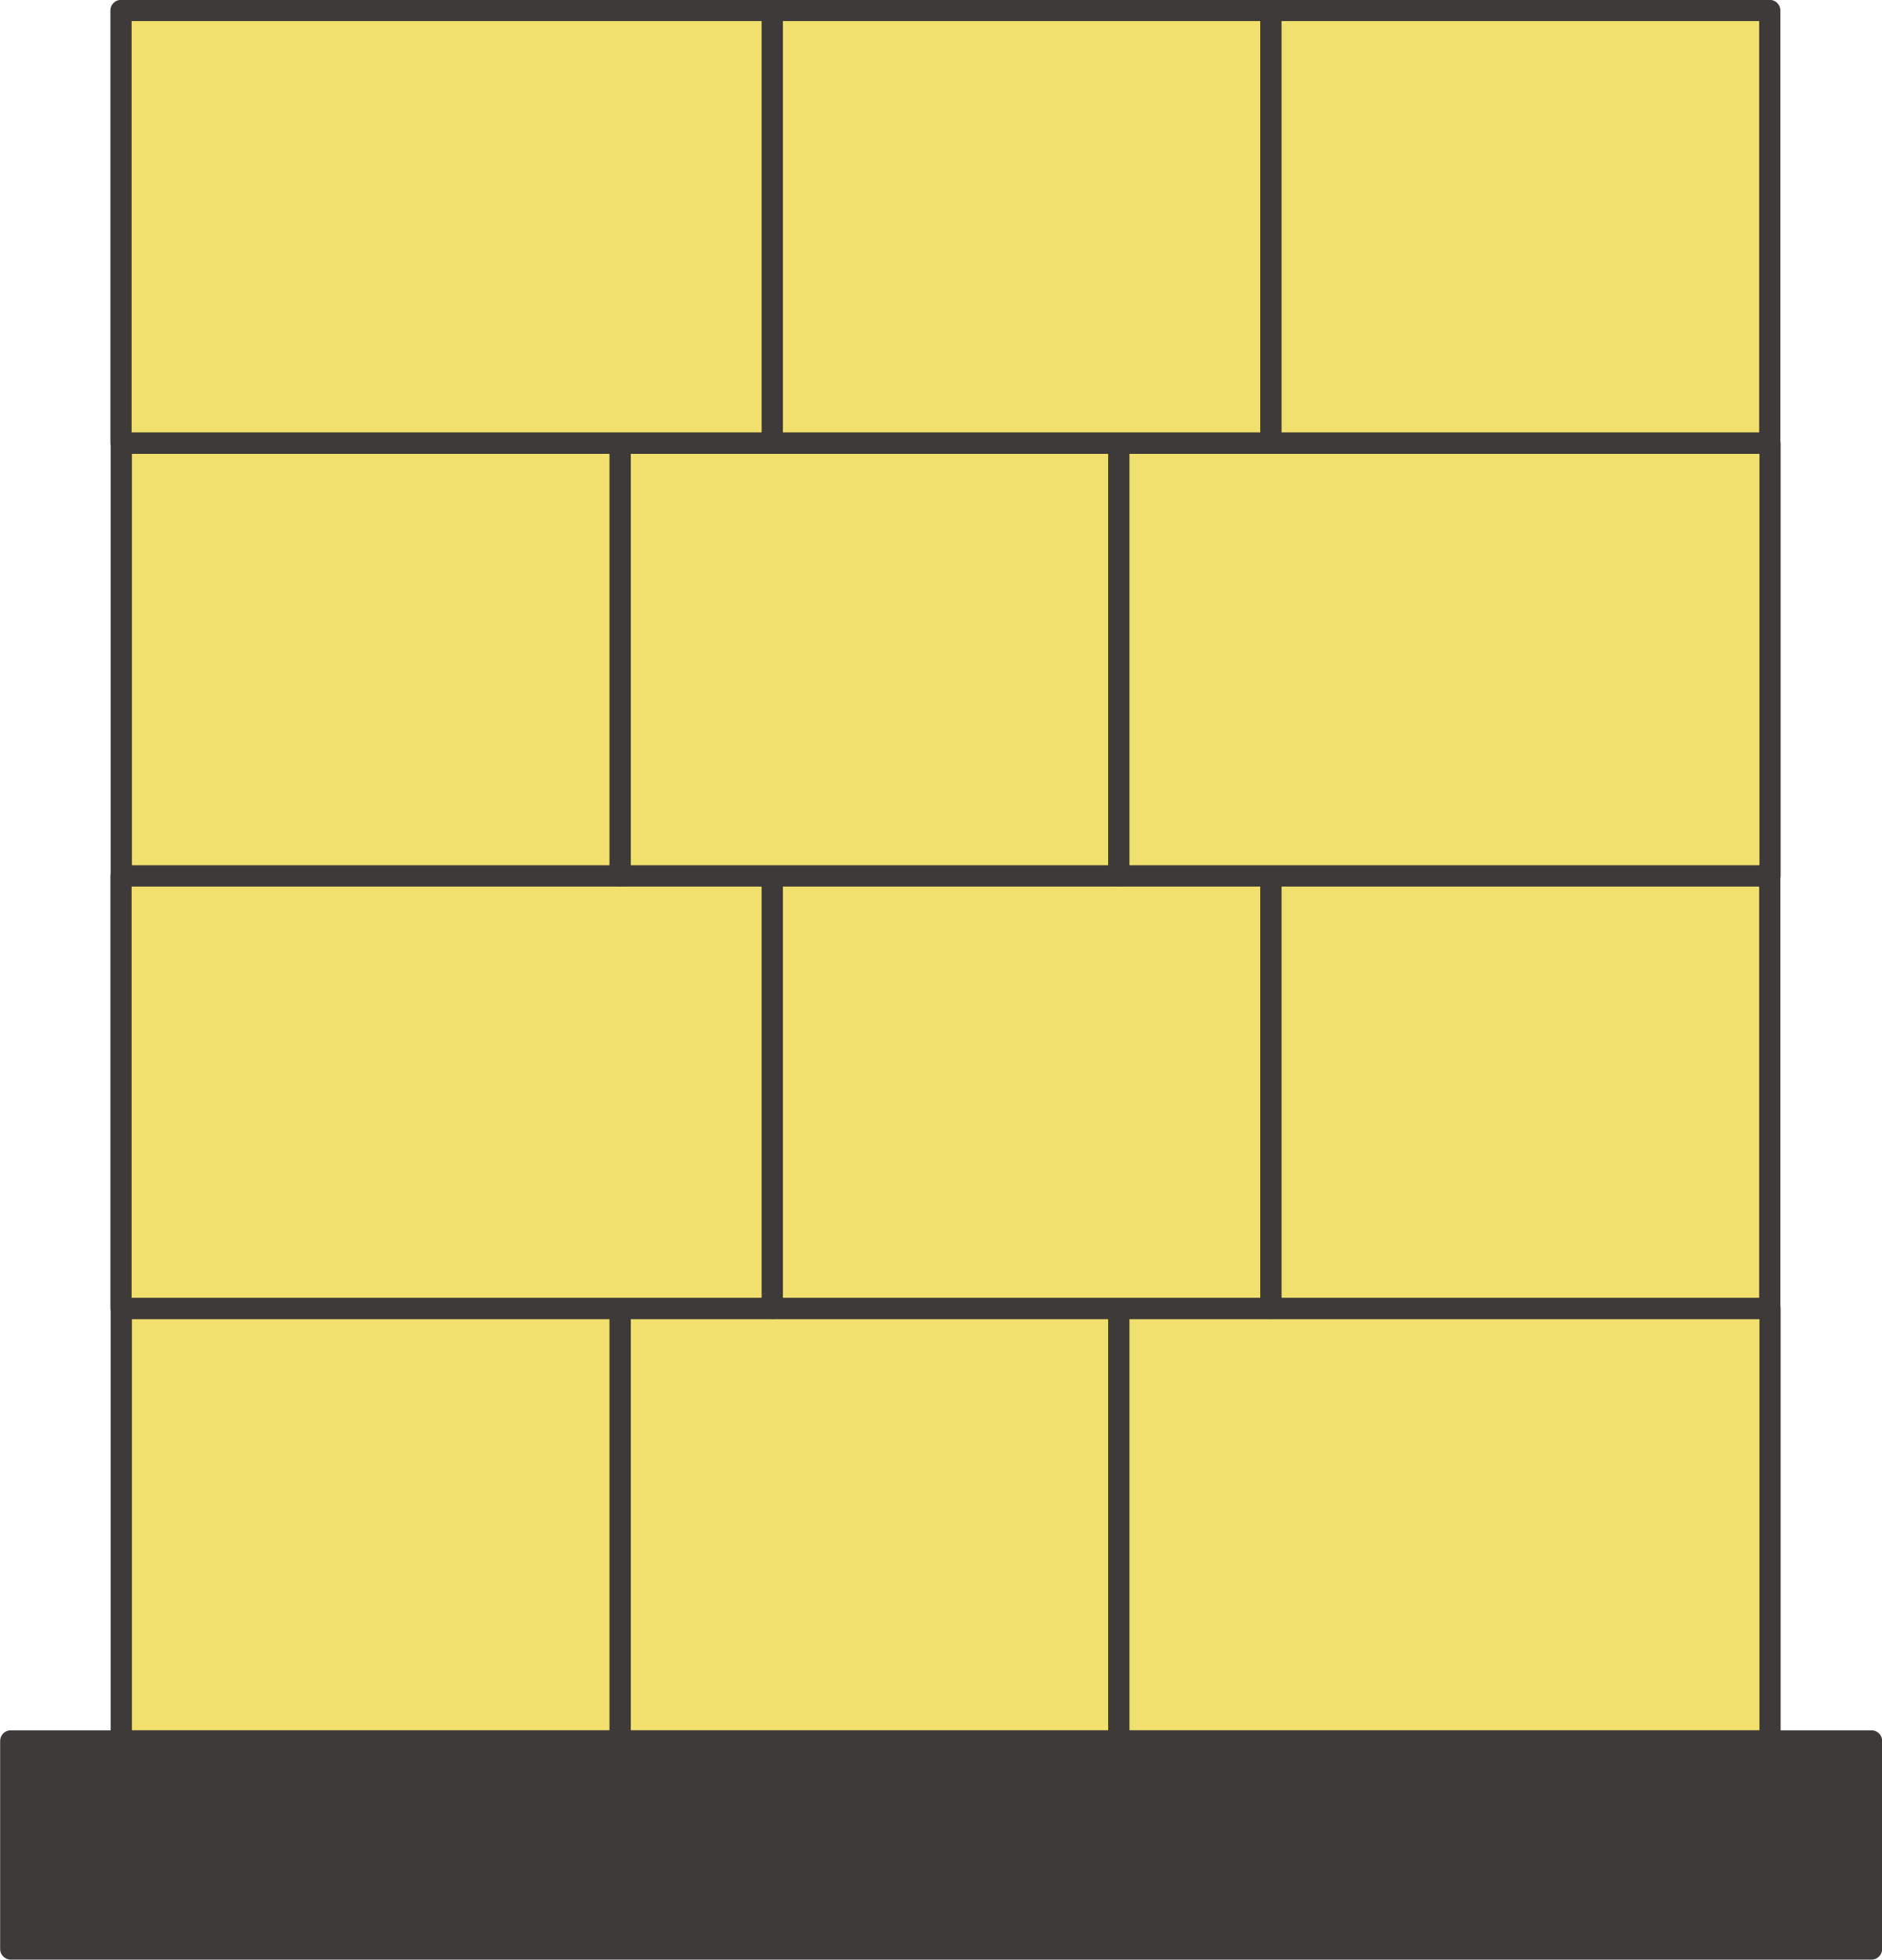
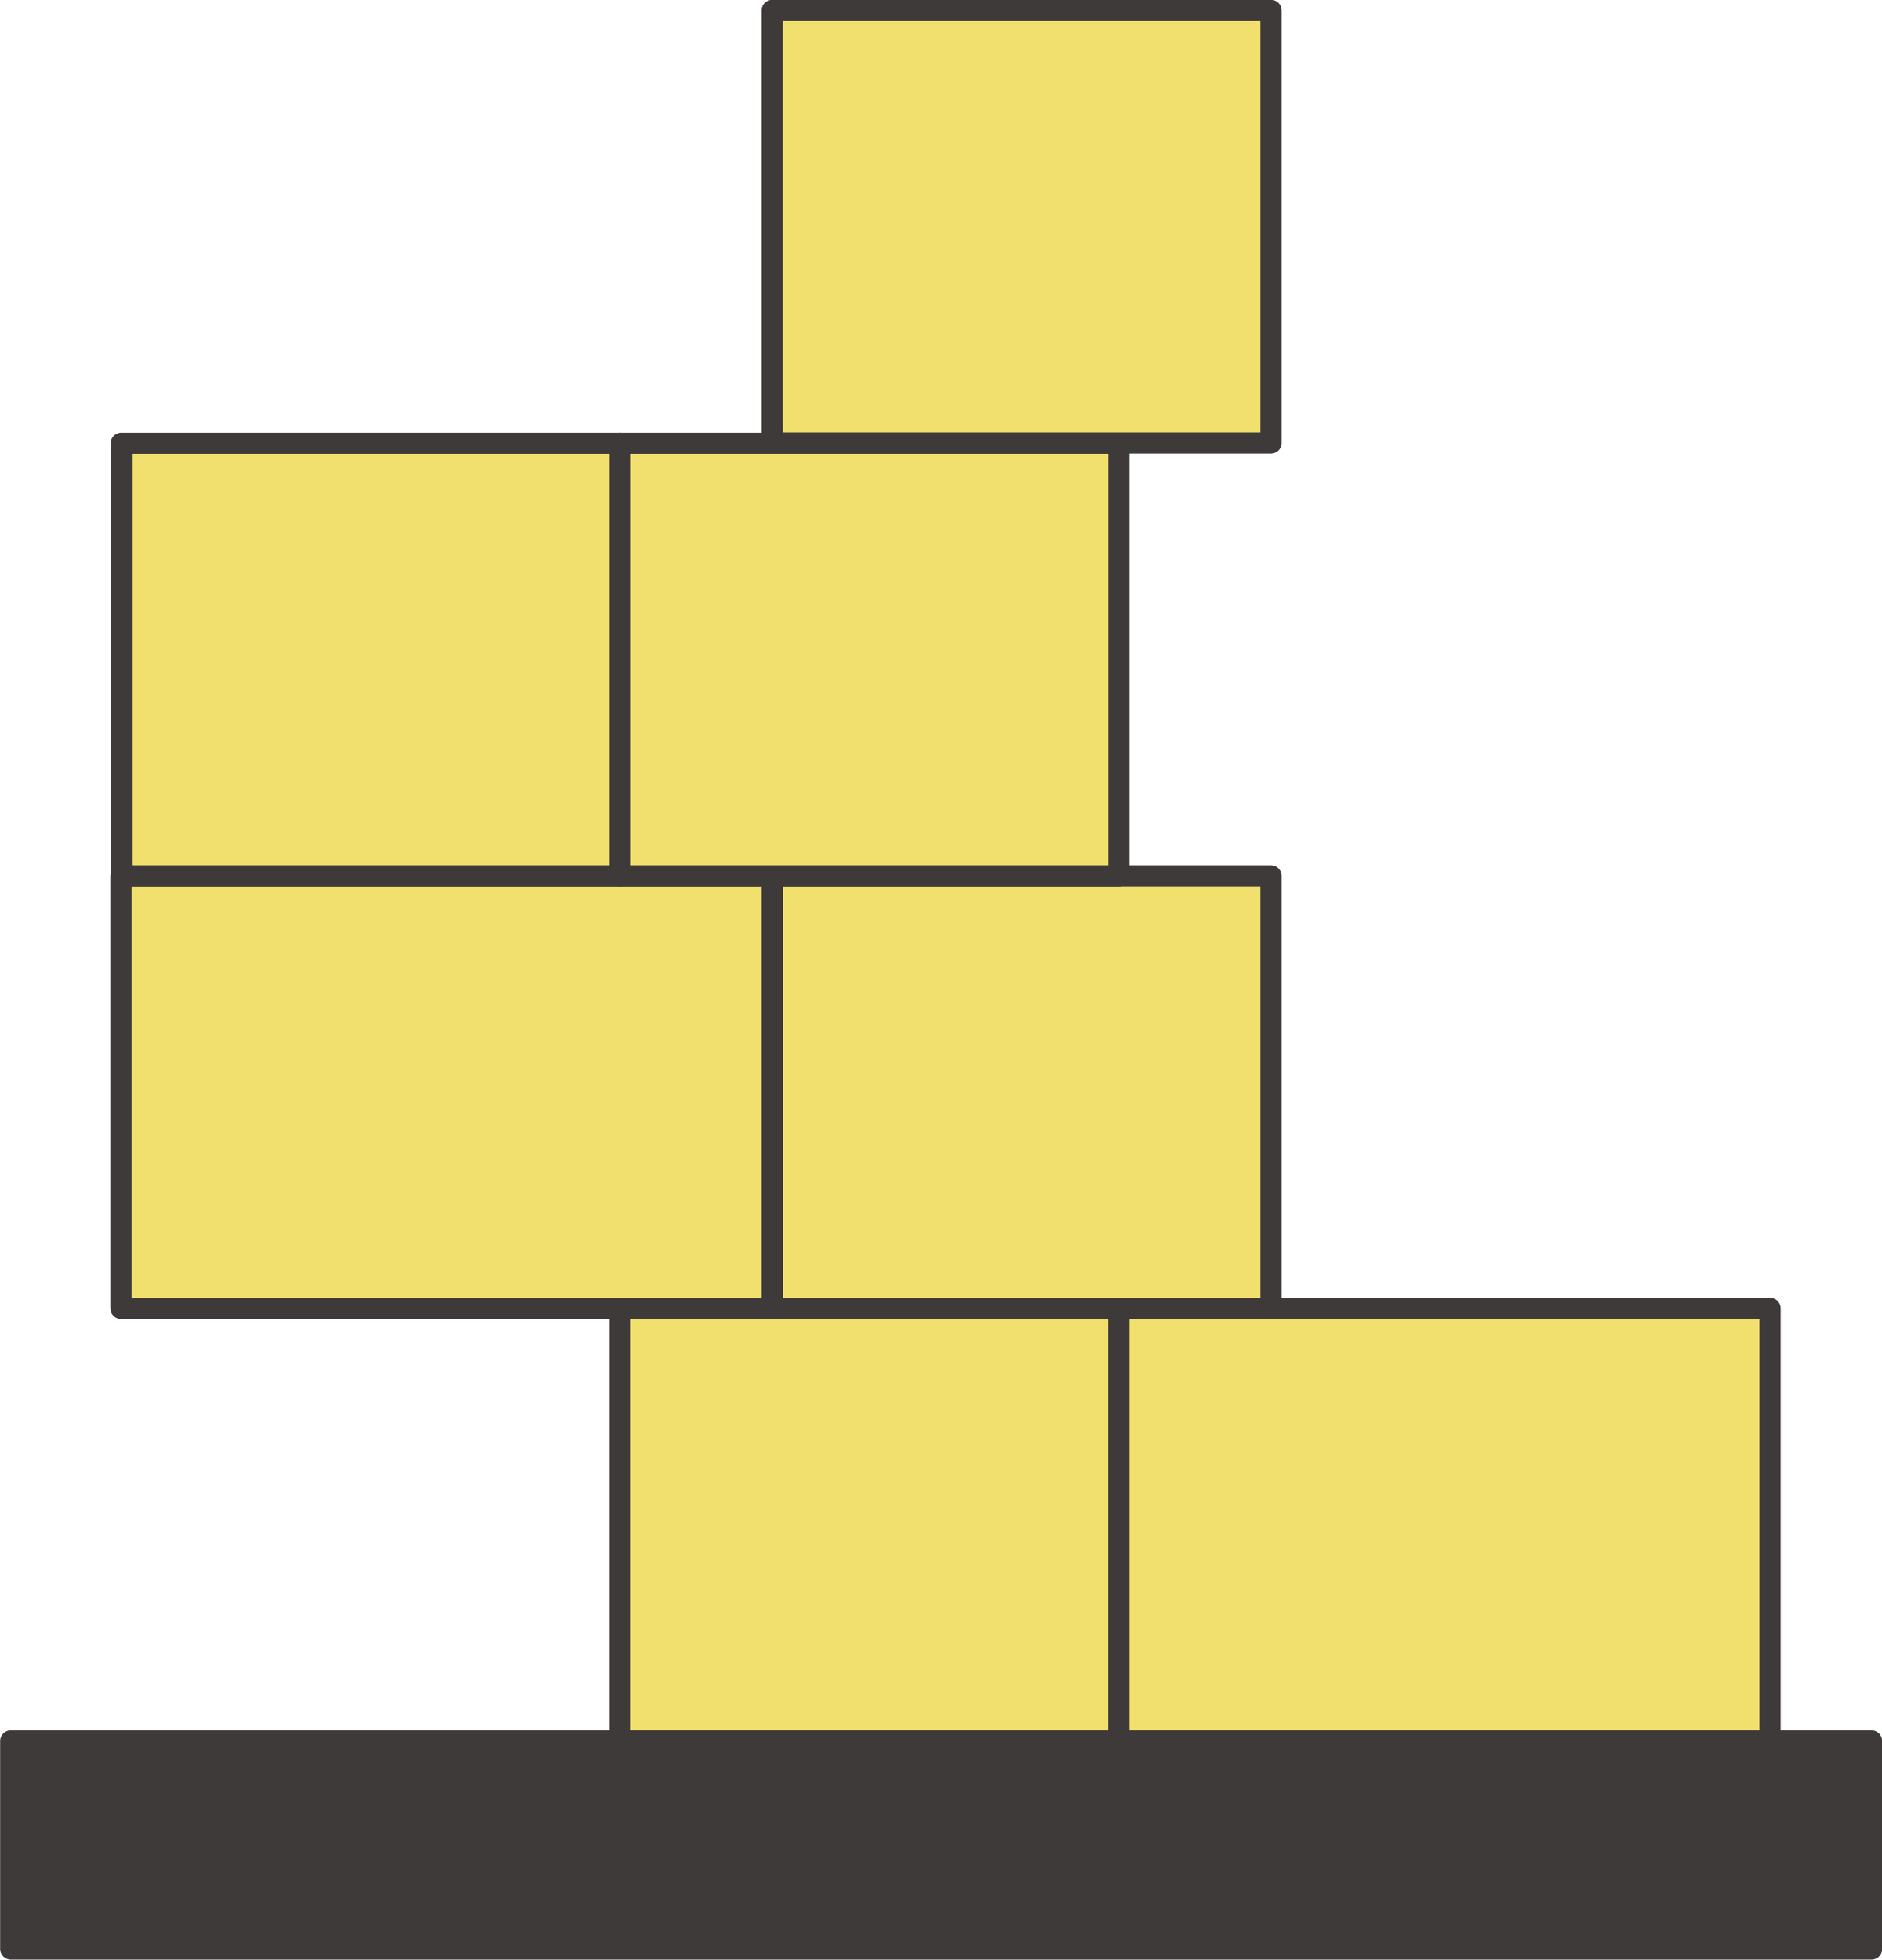
<svg xmlns="http://www.w3.org/2000/svg" id="_イヤー_2" viewBox="0 0 66.56 69.32">
  <defs>
    <style>.cls-1{fill:#f2e06e;}.cls-1,.cls-2{stroke:#3e3a39;stroke-linecap:round;stroke-linejoin:round;stroke-width:.75px;}.cls-2{fill:#3e3a39;}</style>
  </defs>
  <g id="_イヤー_1-2">
    <g>
      <rect class="cls-1" x="21.93" y="46.28" width="17.64" height="15.3" />
-       <rect class="cls-1" x="4.29" y="46.28" width="17.64" height="15.3" />
      <rect class="cls-1" x="39.57" y="46.28" width="23.03" height="15.3" />
      <rect class="cls-1" x="27.31" y="30.98" width="17.64" height="15.3" transform="translate(72.26 77.26) rotate(-180)" />
-       <rect class="cls-1" x="44.95" y="30.98" width="17.64" height="15.3" transform="translate(107.54 77.26) rotate(-180)" />
      <rect class="cls-1" x="4.29" y="30.98" width="23.03" height="15.3" transform="translate(31.6 77.26) rotate(-180)" />
      <rect class="cls-1" x="21.93" y="15.68" width="17.64" height="15.3" />
      <rect class="cls-1" x="4.29" y="15.68" width="17.64" height="15.3" />
-       <rect class="cls-1" x="39.57" y="15.68" width="23.03" height="15.3" />
      <rect class="cls-1" x="27.31" y=".38" width="17.64" height="15.3" transform="translate(72.26 16.05) rotate(-180)" />
-       <rect class="cls-1" x="44.95" y=".38" width="17.64" height="15.3" transform="translate(107.54 16.05) rotate(-180)" />
-       <rect class="cls-1" x="4.29" y=".38" width="23.03" height="15.3" transform="translate(31.6 16.05) rotate(-180)" />
      <rect class="cls-2" x=".38" y="61.58" width="65.81" height="7.36" />
    </g>
  </g>
</svg>